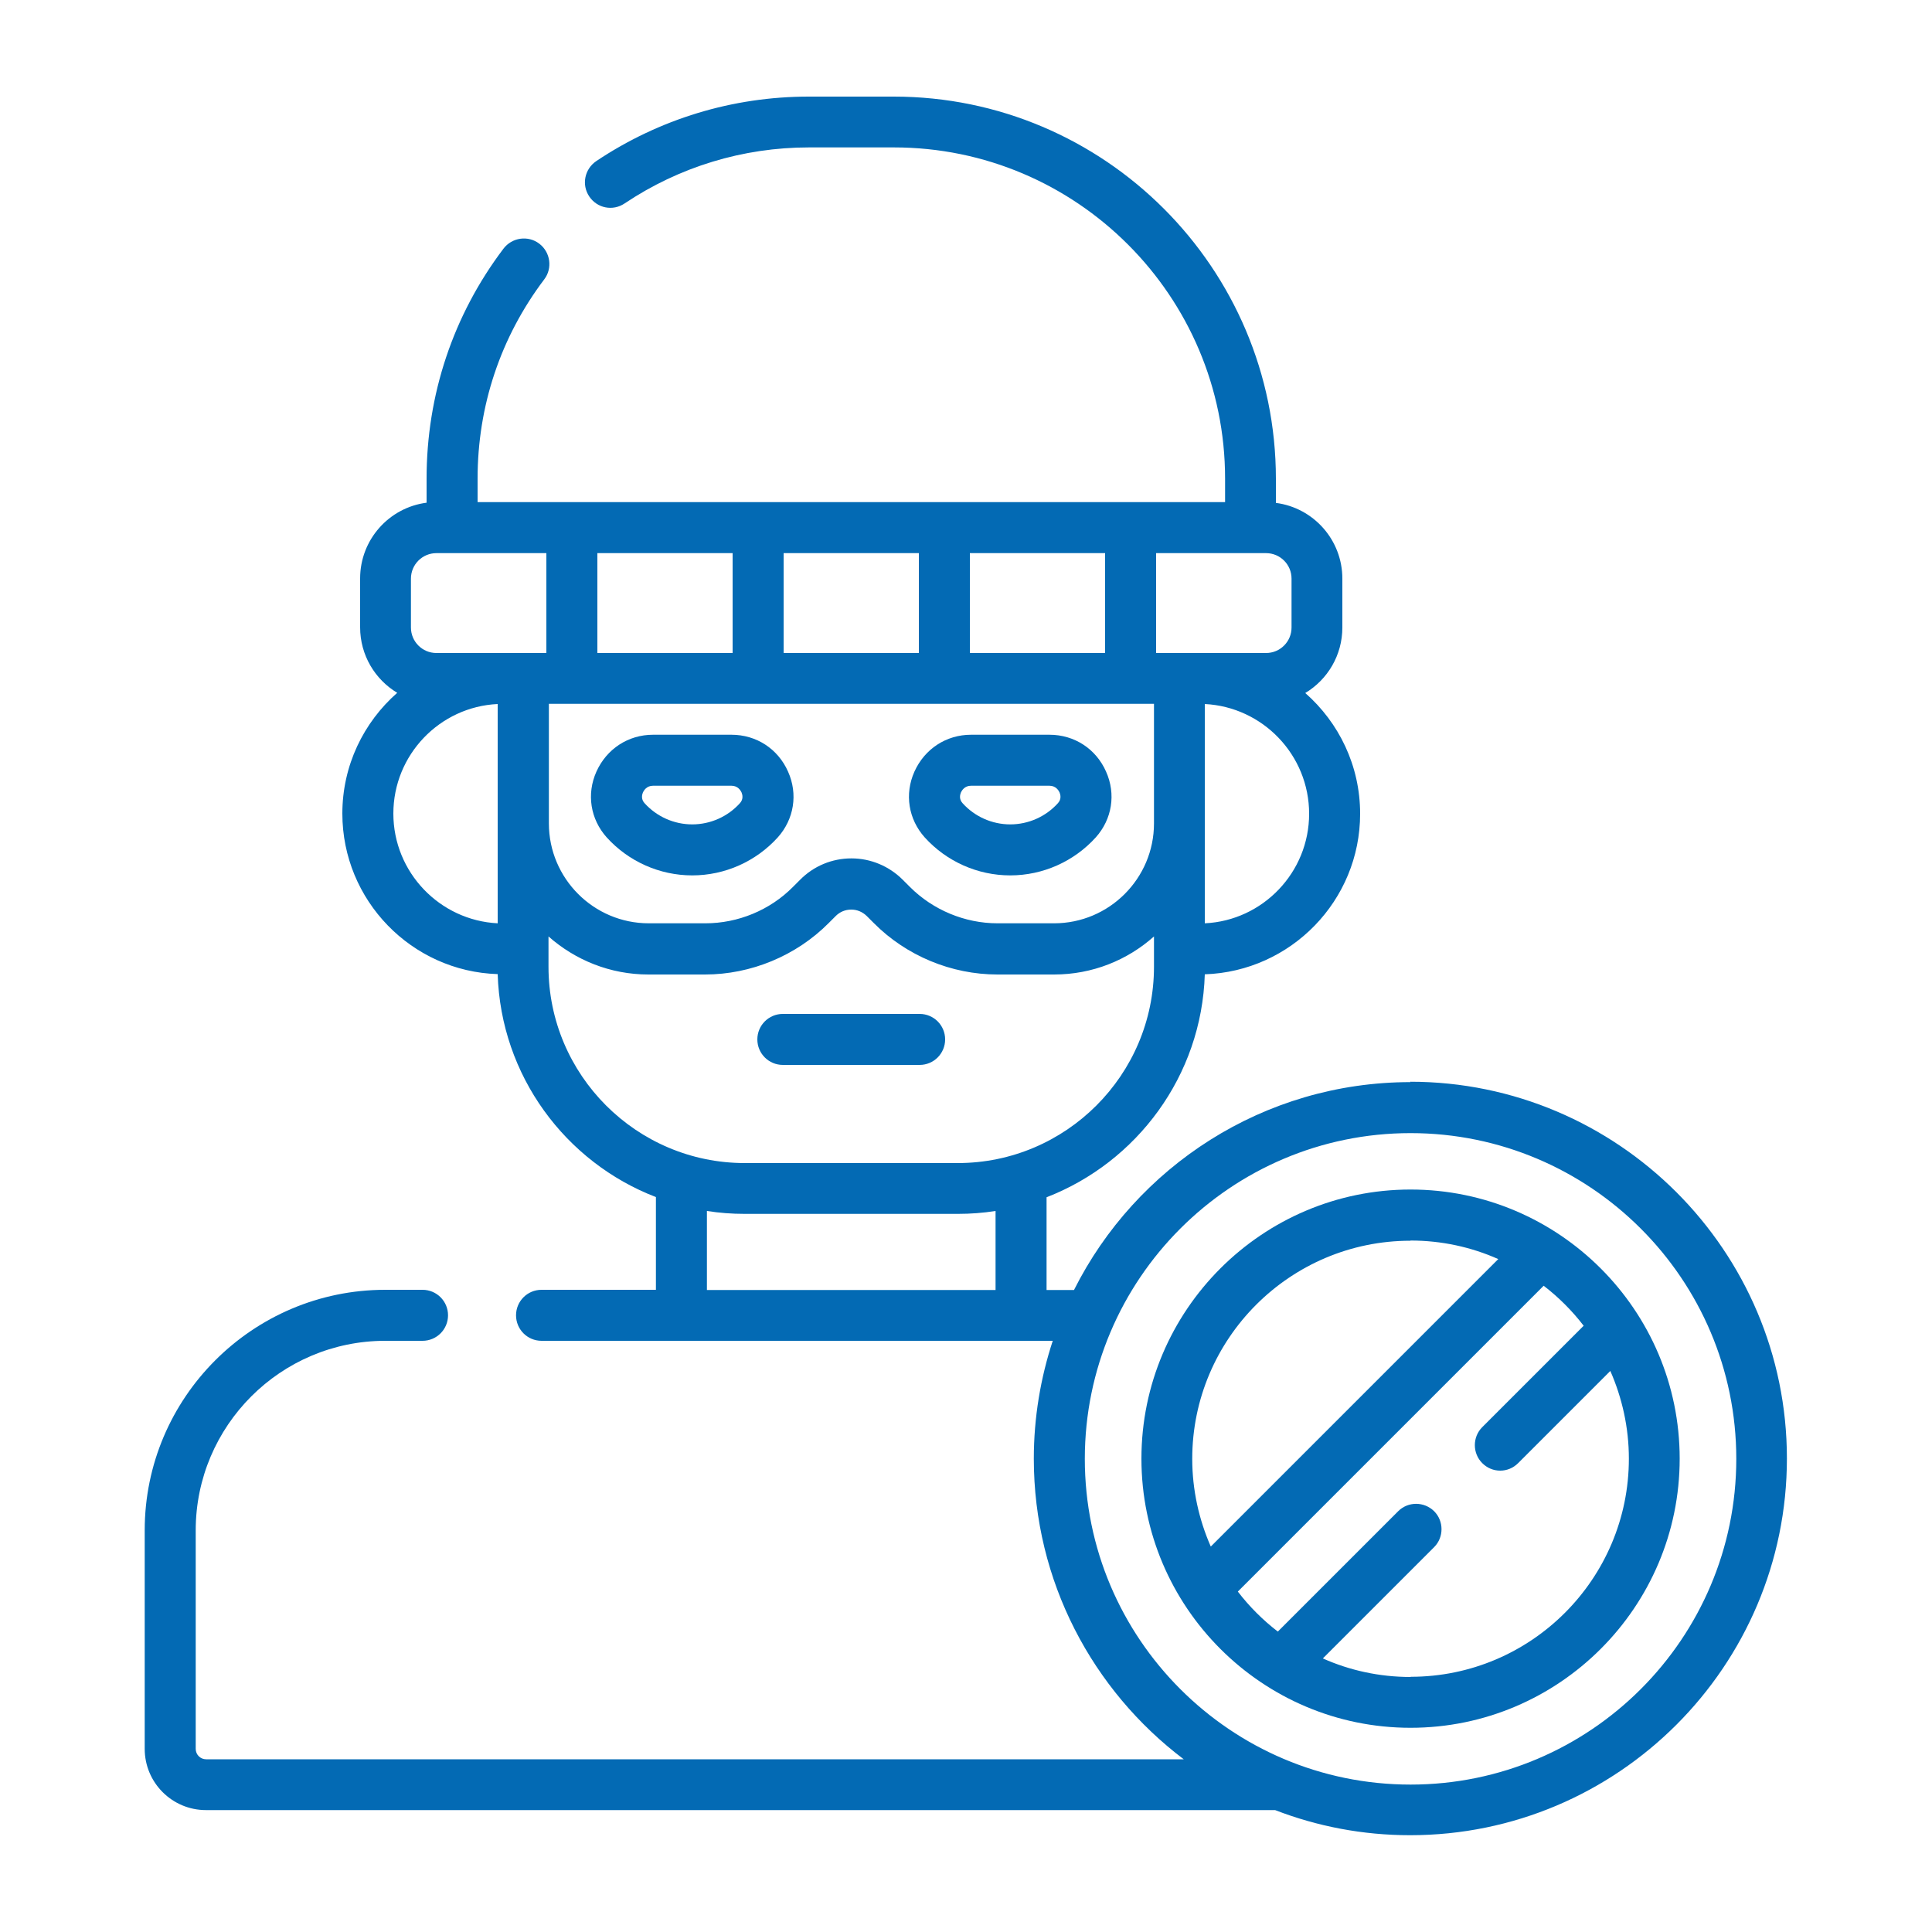
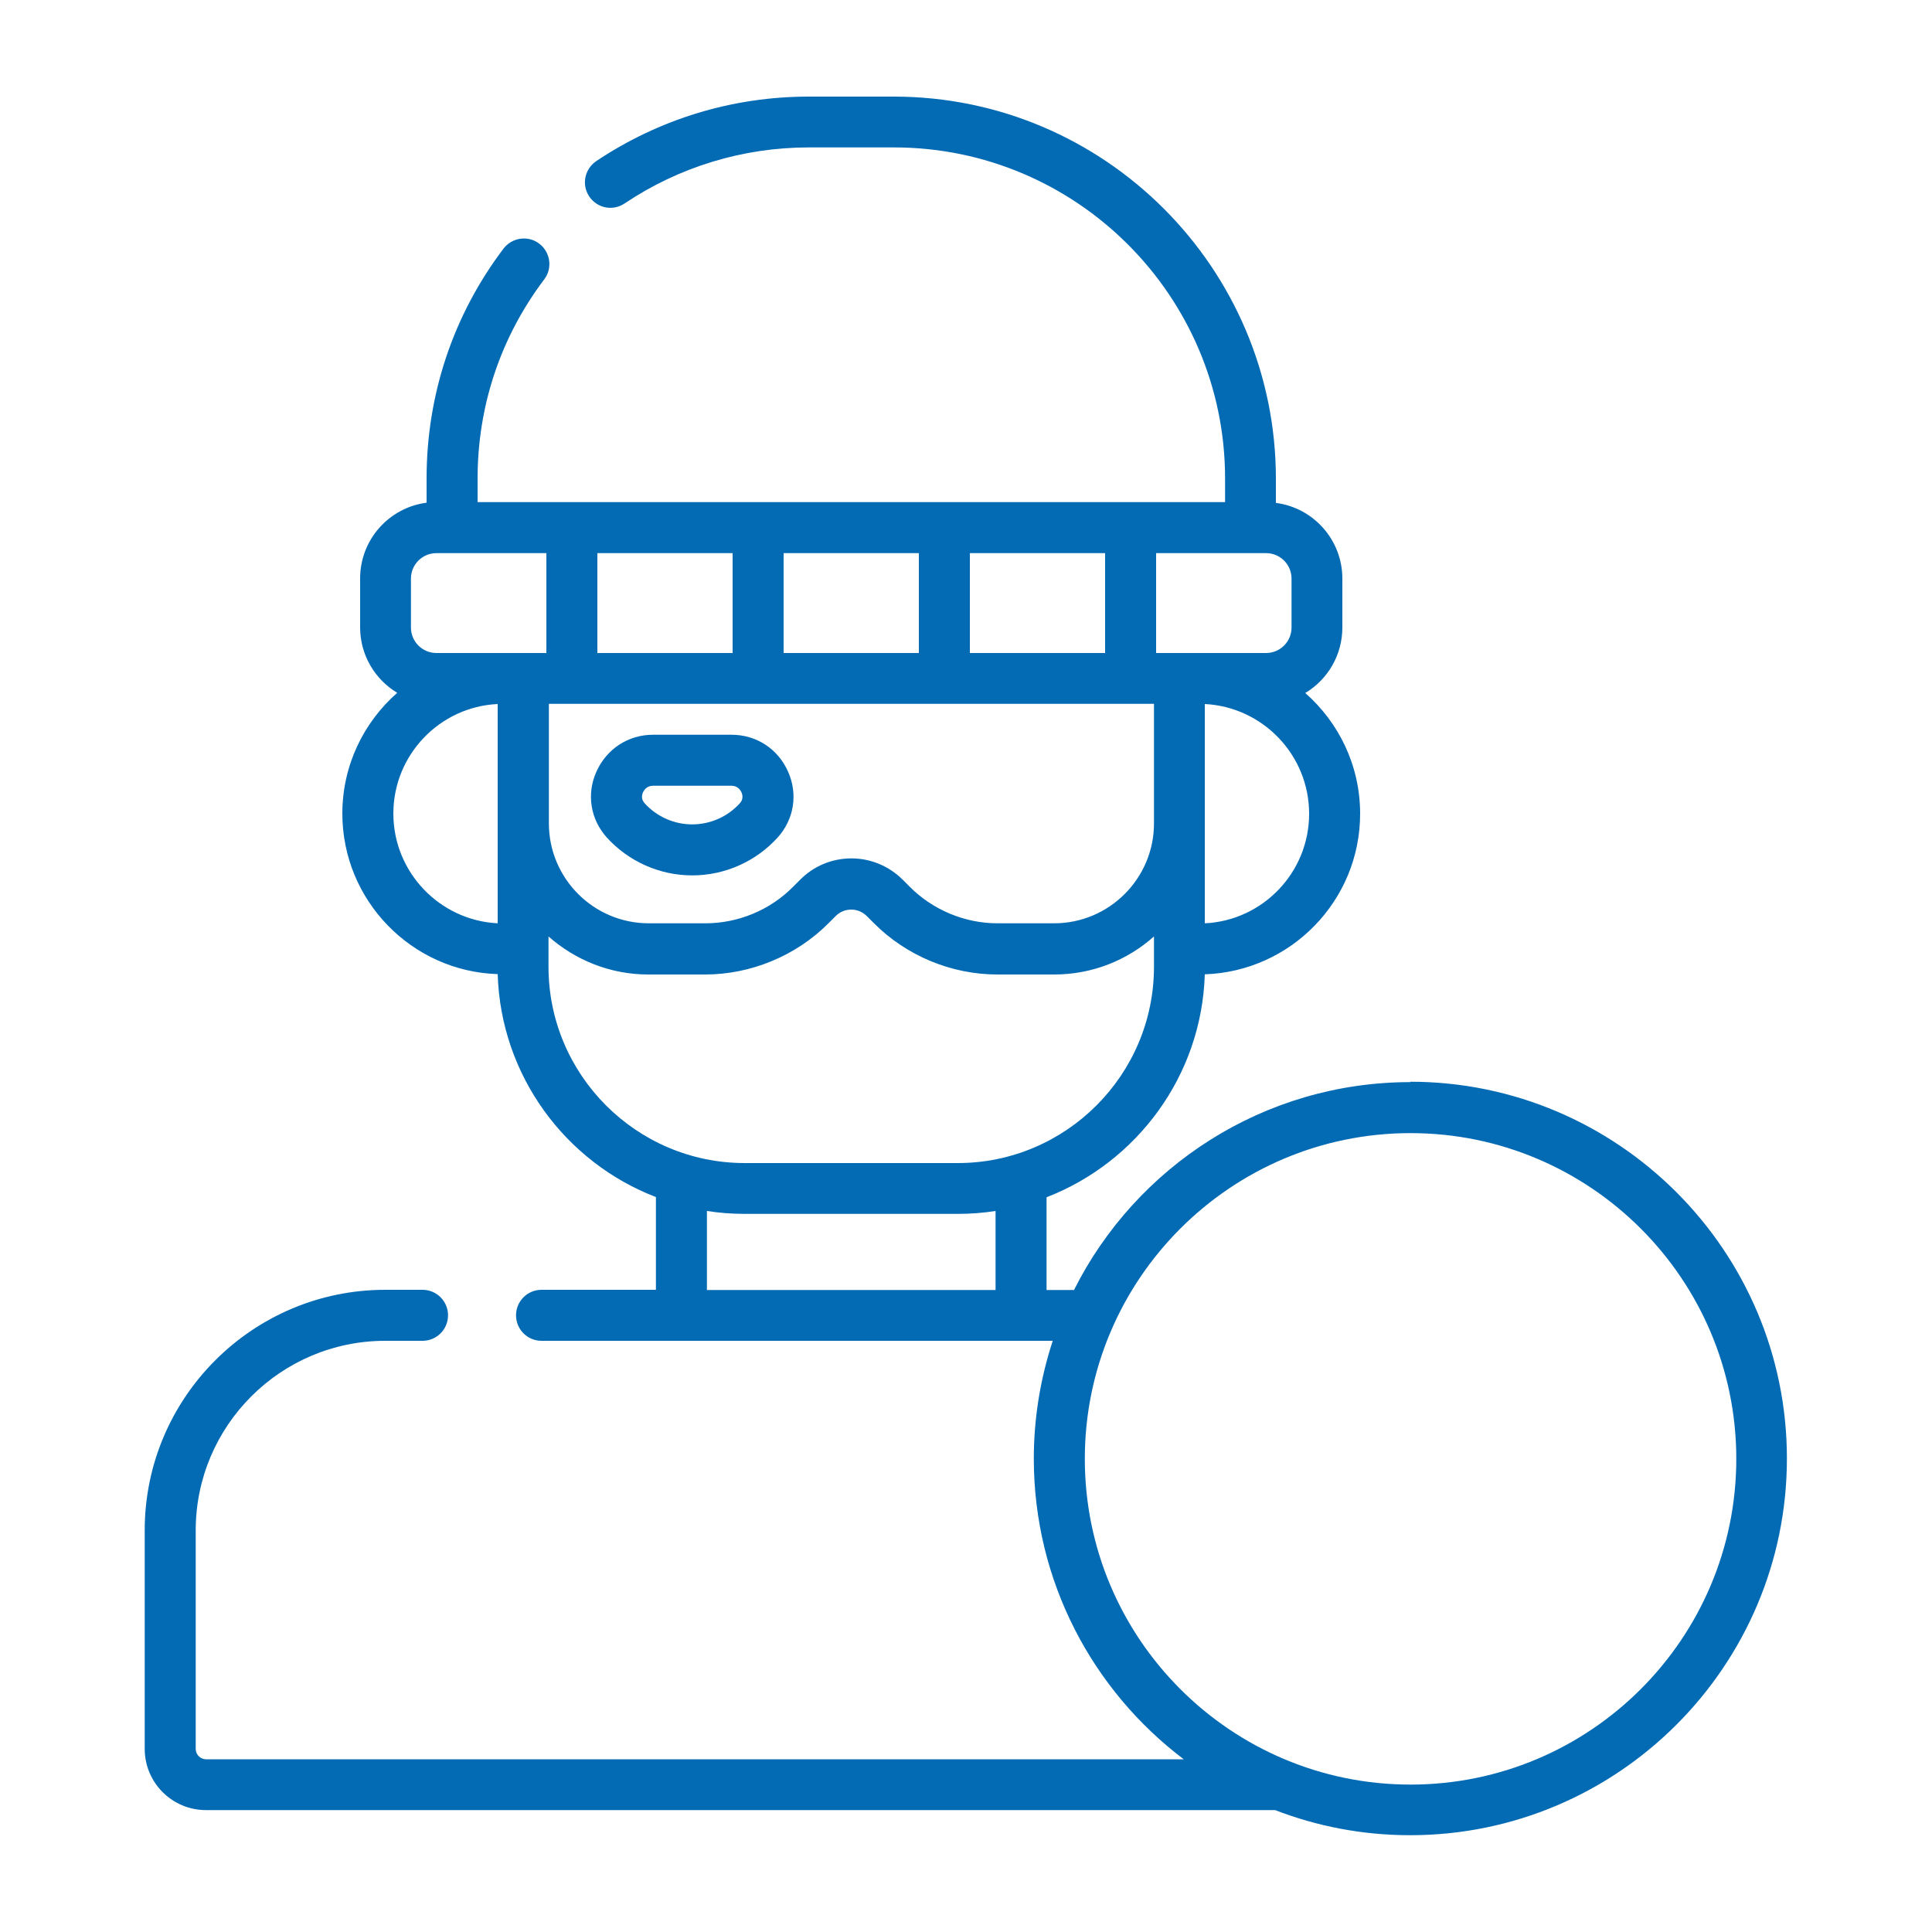
<svg xmlns="http://www.w3.org/2000/svg" id="Layer_1" viewBox="0 0 100 100">
-   <path d="M40.52,55.12h7.08c.73,0,1.32-.59,1.32-1.32s-.59-1.32-1.32-1.32h-7.08c-.73,0-1.32,.59-1.32,1.32s.59,1.32,1.32,1.32Z" style="fill:#036ab4;" />
  <path d="M35.83,45.31c1.69,0,3.3-.72,4.43-1.97,.84-.94,1.05-2.24,.53-3.4-.52-1.18-1.64-1.91-2.93-1.91h-4.06c-1.28,0-2.4,.73-2.93,1.91-.52,1.16-.31,2.46,.53,3.4,1.13,1.25,2.74,1.97,4.43,1.97Zm-2.55-4.3c.05-.1,.19-.34,.52-.34h4.06c.33,0,.47,.24,.52,.34,.05,.12,.11,.35-.08,.56-.63,.7-1.53,1.1-2.47,1.1s-1.84-.4-2.47-1.1c-.19-.21-.13-.44-.08-.56h0Z" style="fill:#036ab4;" />
-   <path d="M52.29,45.31c1.69,0,3.3-.72,4.43-1.97,.84-.94,1.05-2.24,.53-3.4-.52-1.18-1.64-1.91-2.93-1.91h-4.06c-1.28,0-2.4,.73-2.93,1.91-.52,1.16-.31,2.46,.53,3.4,1.13,1.25,2.74,1.97,4.43,1.97Zm-2.55-4.3c.05-.1,.19-.34,.52-.34h4.06c.33,0,.47,.24,.52,.34,.05,.12,.11,.35-.08,.56-.63,.7-1.53,1.1-2.47,1.1s-1.84-.4-2.47-1.1c-.19-.21-.13-.44-.08-.56Z" style="fill:#036ab4;" />
  <path d="M73.01,56.01c-7.61,0-14.22,4.38-17.42,10.76h-1.42v-4.8c4.67-1.81,8.03-6.28,8.19-11.54,4.46-.15,8.04-3.82,8.04-8.31,0-2.49-1.1-4.72-2.84-6.25,1.15-.69,1.92-1.95,1.92-3.39v-2.53c0-2.01-1.5-3.67-3.44-3.92v-1.25c0-10.9-8.87-19.78-19.78-19.78h-4.4c-3.94,0-7.74,1.16-11,3.34-.6,.41-.77,1.22-.36,1.83s1.22,.77,1.83,.36c2.82-1.89,6.12-2.9,9.54-2.9h4.4c9.45,0,17.14,7.69,17.14,17.14v1.22H24.72v-1.22c0-3.76,1.19-7.32,3.45-10.31,.44-.58,.32-1.41-.26-1.85-.58-.44-1.41-.32-1.85,.26-2.61,3.45-3.98,7.57-3.98,11.9v1.25c-1.94,.25-3.44,1.91-3.44,3.92v2.53c0,1.44,.77,2.7,1.92,3.39-1.74,1.53-2.84,3.76-2.84,6.25,0,4.49,3.58,8.17,8.04,8.31,.16,5.26,3.51,9.74,8.19,11.54v4.8h-5.92c-.73,0-1.32,.59-1.32,1.32s.59,1.32,1.32,1.32h26.46c-.63,1.92-.98,3.97-.98,6.1,0,6.35,3.05,12,7.76,15.56H10.67c-.3,0-.54-.24-.54-.54v-11.31c0-5.41,4.4-9.81,9.81-9.81h1.93c.73,0,1.32-.59,1.32-1.32s-.59-1.32-1.32-1.32h-1.93c-6.86,0-12.45,5.58-12.45,12.45v11.31c0,1.75,1.42,3.17,3.17,3.17h55.34c2.17,.84,4.53,1.3,6.99,1.3,10.75,0,19.5-8.75,19.5-19.5s-8.75-19.5-19.5-19.5h0Zm-5.25-13.89c0,3.04-2.4,5.53-5.4,5.67v-11.35c3,.15,5.4,2.64,5.4,5.68Zm-7.92-13.49h5.69c.73,0,1.32,.59,1.32,1.32v2.53c0,.73-.59,1.32-1.32,1.32h-5.69v-5.17Zm-9.64,0h7v5.17h-7v-5.17Zm-9.64,0h7v5.17h-7v-5.17Zm-9.64,0h7v5.17h-7v-5.17Zm-2.52,7.8h31.33v6.19c0,2.85-2.32,5.17-5.17,5.17h-2.93c-1.69,0-3.34-.69-4.53-1.88l-.37-.37c-.71-.71-1.66-1.11-2.66-1.11s-1.95,.39-2.66,1.11l-.37,.37c-1.19,1.2-2.84,1.88-4.53,1.88h-2.93c-2.85,0-5.17-2.32-5.17-5.17v-6.19Zm-2.64,11.36c-3-.15-5.4-2.64-5.4-5.68s2.4-5.53,5.4-5.67v11.35Zm2.52-13.99h-5.69c-.73,0-1.32-.59-1.32-1.32v-2.53c0-.73,.59-1.32,1.32-1.32h5.69v5.17Zm.11,16.24v-1.57c1.38,1.22,3.19,1.97,5.17,1.97h2.93c2.38,0,4.72-.97,6.4-2.66l.37-.37c.21-.21,.49-.33,.8-.33s.58,.12,.8,.33l.37,.37c1.68,1.69,4.01,2.66,6.4,2.66h2.93c1.98,0,3.79-.74,5.17-1.97v1.57c0,5.6-4.56,10.16-10.16,10.16h-11.02c-5.6,0-10.16-4.56-10.16-10.16Zm23.14,16.73h-14.94v-4.09c.64,.1,1.29,.15,1.96,.15h11.02c.67,0,1.32-.05,1.96-.15v4.09Zm21.48,25.6c-9.3,0-16.86-7.56-16.86-16.86s7.56-16.86,16.86-16.86,16.86,7.56,16.86,16.86-7.56,16.86-16.86,16.86Z" style="fill:#036ab4;" />
-   <path d="M73.01,61.57c-7.68,0-13.93,6.25-13.93,13.93s6.25,13.93,13.93,13.93,13.93-6.25,13.93-13.93-6.25-13.93-13.93-13.93Zm0,2.64c1.61,0,3.15,.34,4.54,.96l-14.88,14.88c-.61-1.39-.96-2.93-.96-4.54,0-6.23,5.07-11.29,11.29-11.29h0Zm0,22.59c-1.61,0-3.15-.34-4.54-.96l5.76-5.76c.51-.51,.51-1.35,0-1.86-.52-.51-1.35-.51-1.86,0l-6.23,6.23c-.78-.6-1.47-1.29-2.07-2.07l15.83-15.83c.78,.6,1.47,1.29,2.07,2.07l-5.25,5.25c-.51,.51-.51,1.35,0,1.86,.26,.26,.59,.39,.93,.39s.67-.13,.93-.39l4.77-4.77c.61,1.39,.96,2.93,.96,4.54,0,6.23-5.07,11.29-11.29,11.29h0Z" style="fill:#036ab4;" />
</svg>